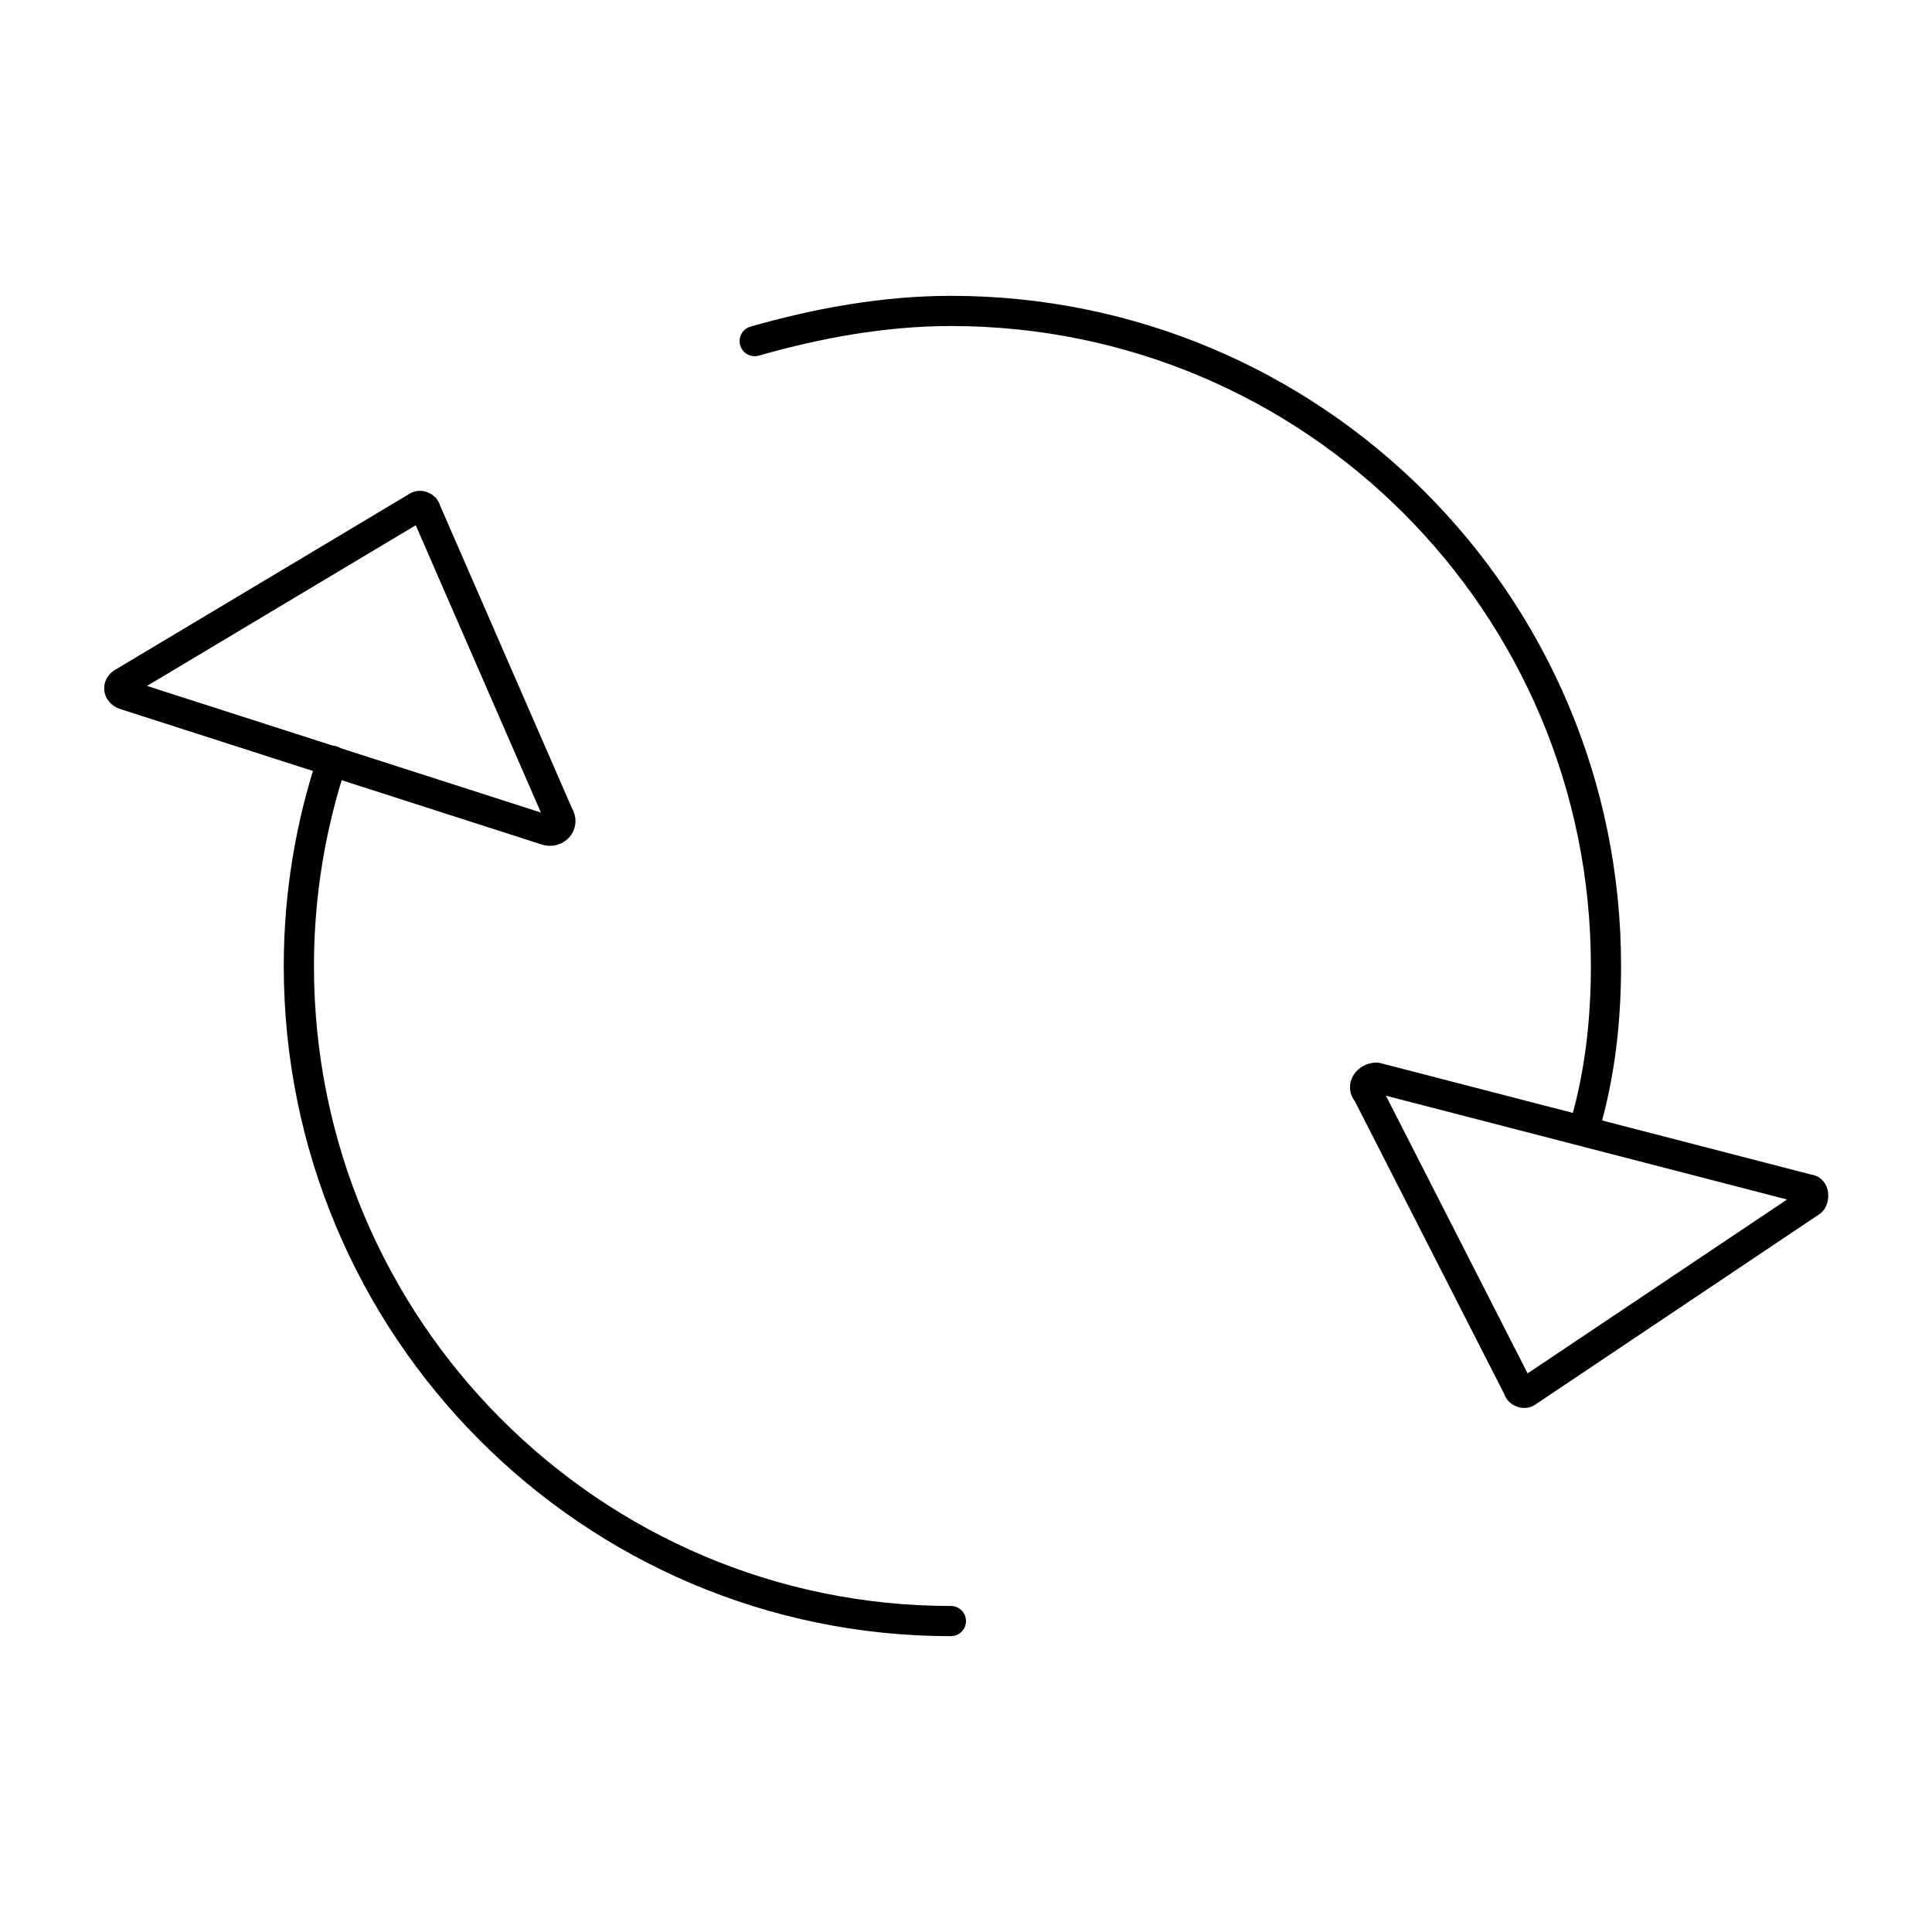
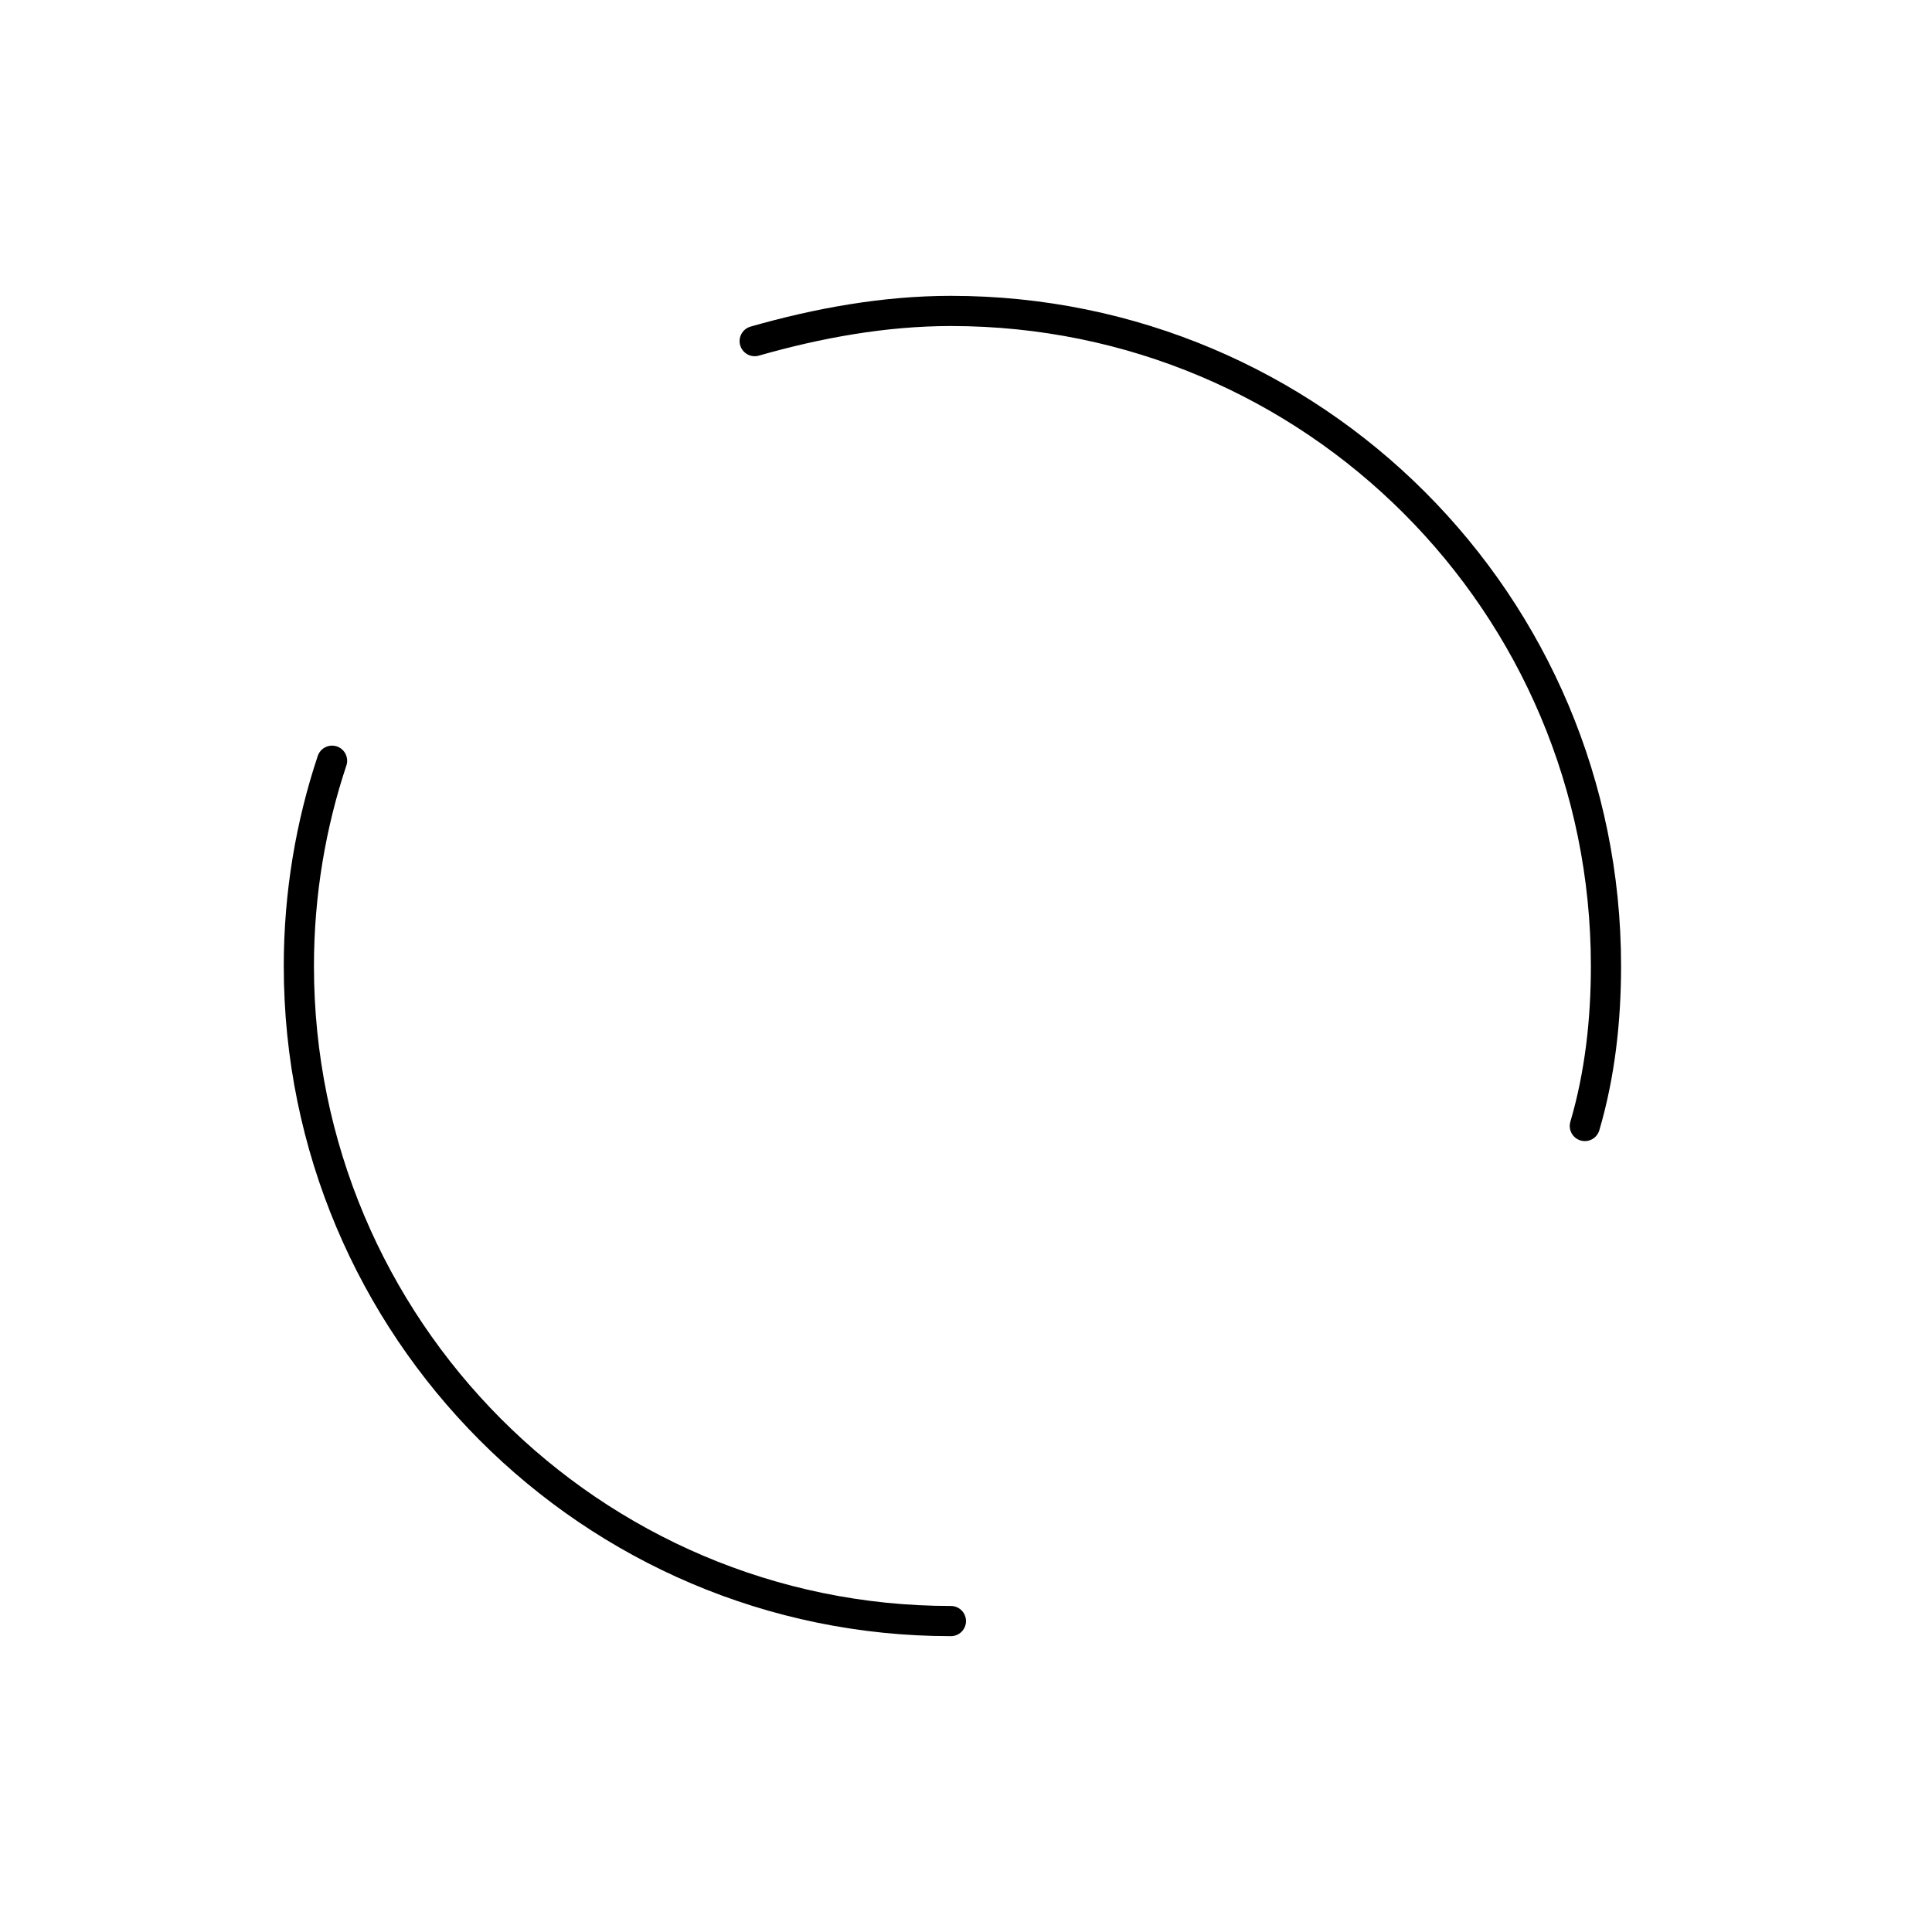
<svg xmlns="http://www.w3.org/2000/svg" width="64" height="64">
  <g>
    <g fill="none" stroke="#000" stroke-linecap="round" stroke-linejoin="round" stroke-miterlimit="10">
-       <path d="M45.6 35.7l14.3 3.7c.2 0 .2.3.1.4l-9.4 6.3c-.1.1-.3 0-.3-.1l-5-9.8c-.2-.2 0-.5.3-.5zM18.1 27.5L4.1 23c-.2-.1-.2-.3 0-.4l9.7-5.8c.1-.1.3 0 .3.1L18.5 27c.2.3-.1.6-.4.5z" />
      <path d="M31.5 53.7C19.6 53.7 9.9 44 9.9 32c0-2.4.4-4.7 1.1-6.8M25 11.3c2.1-.6 4.3-1 6.5-1 12 0 21.7 9.7 21.7 21.7 0 1.8-.2 3.6-.7 5.3" />
    </g>
  </g>
</svg>